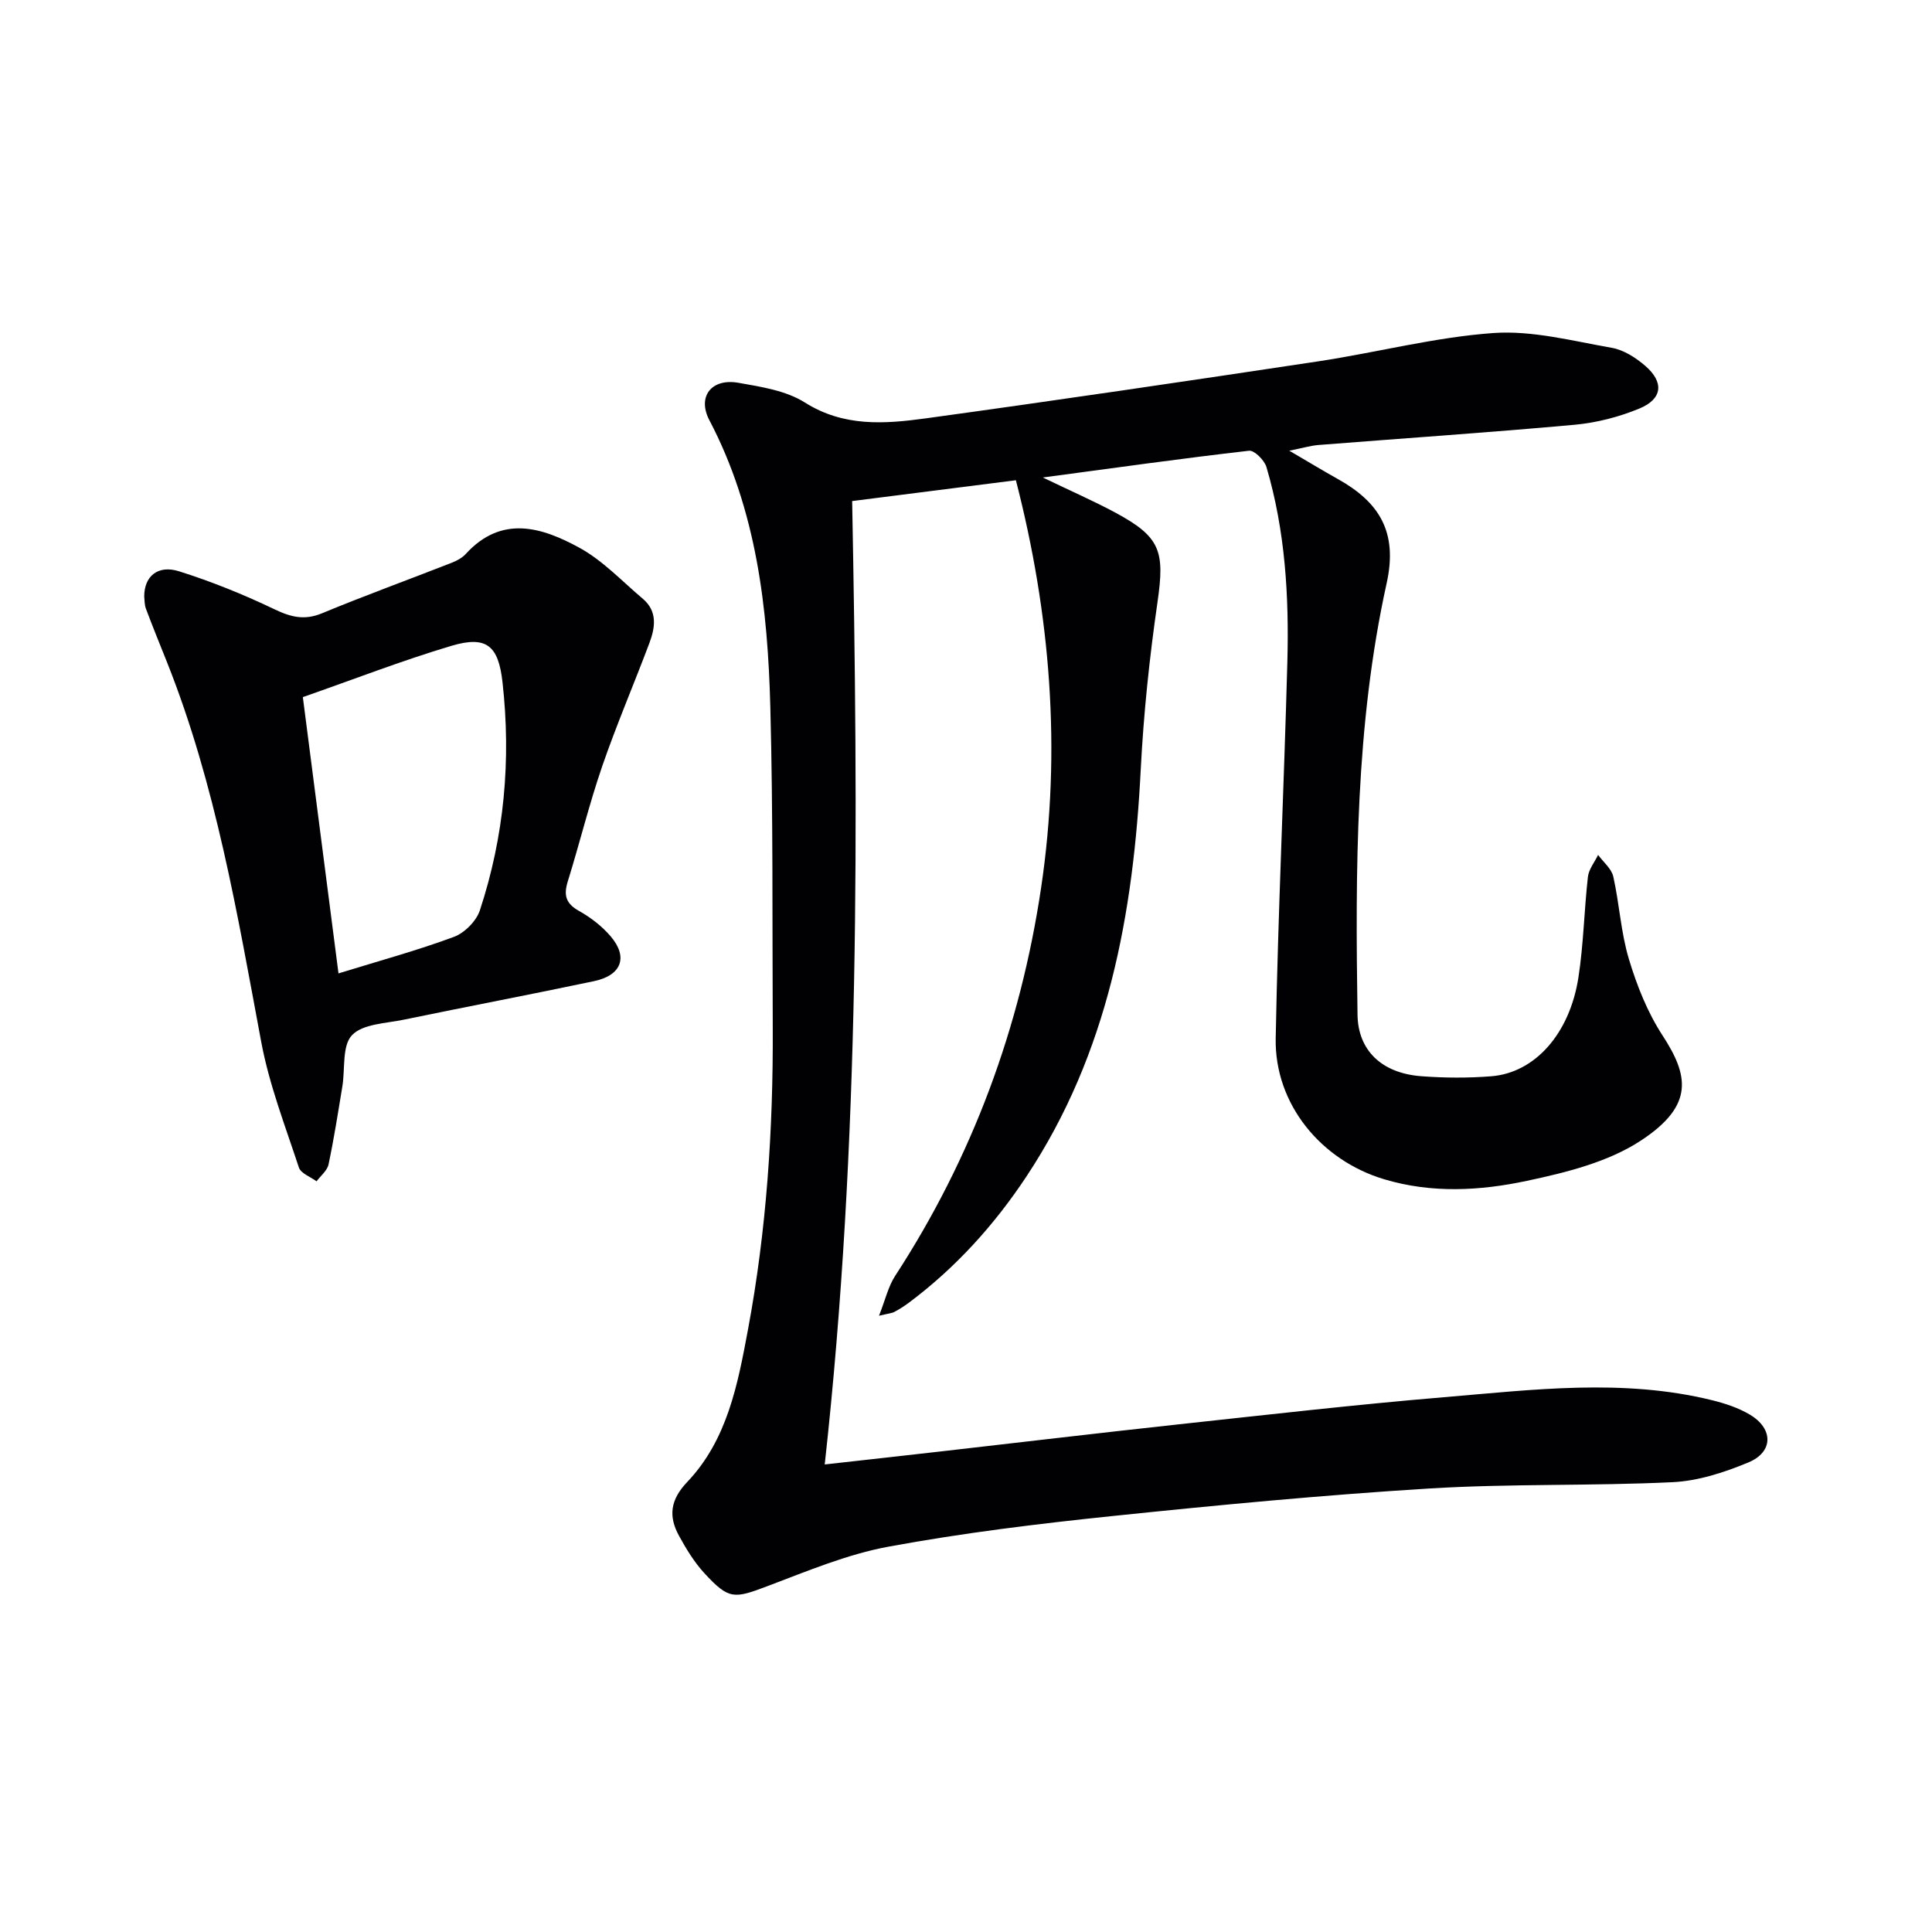
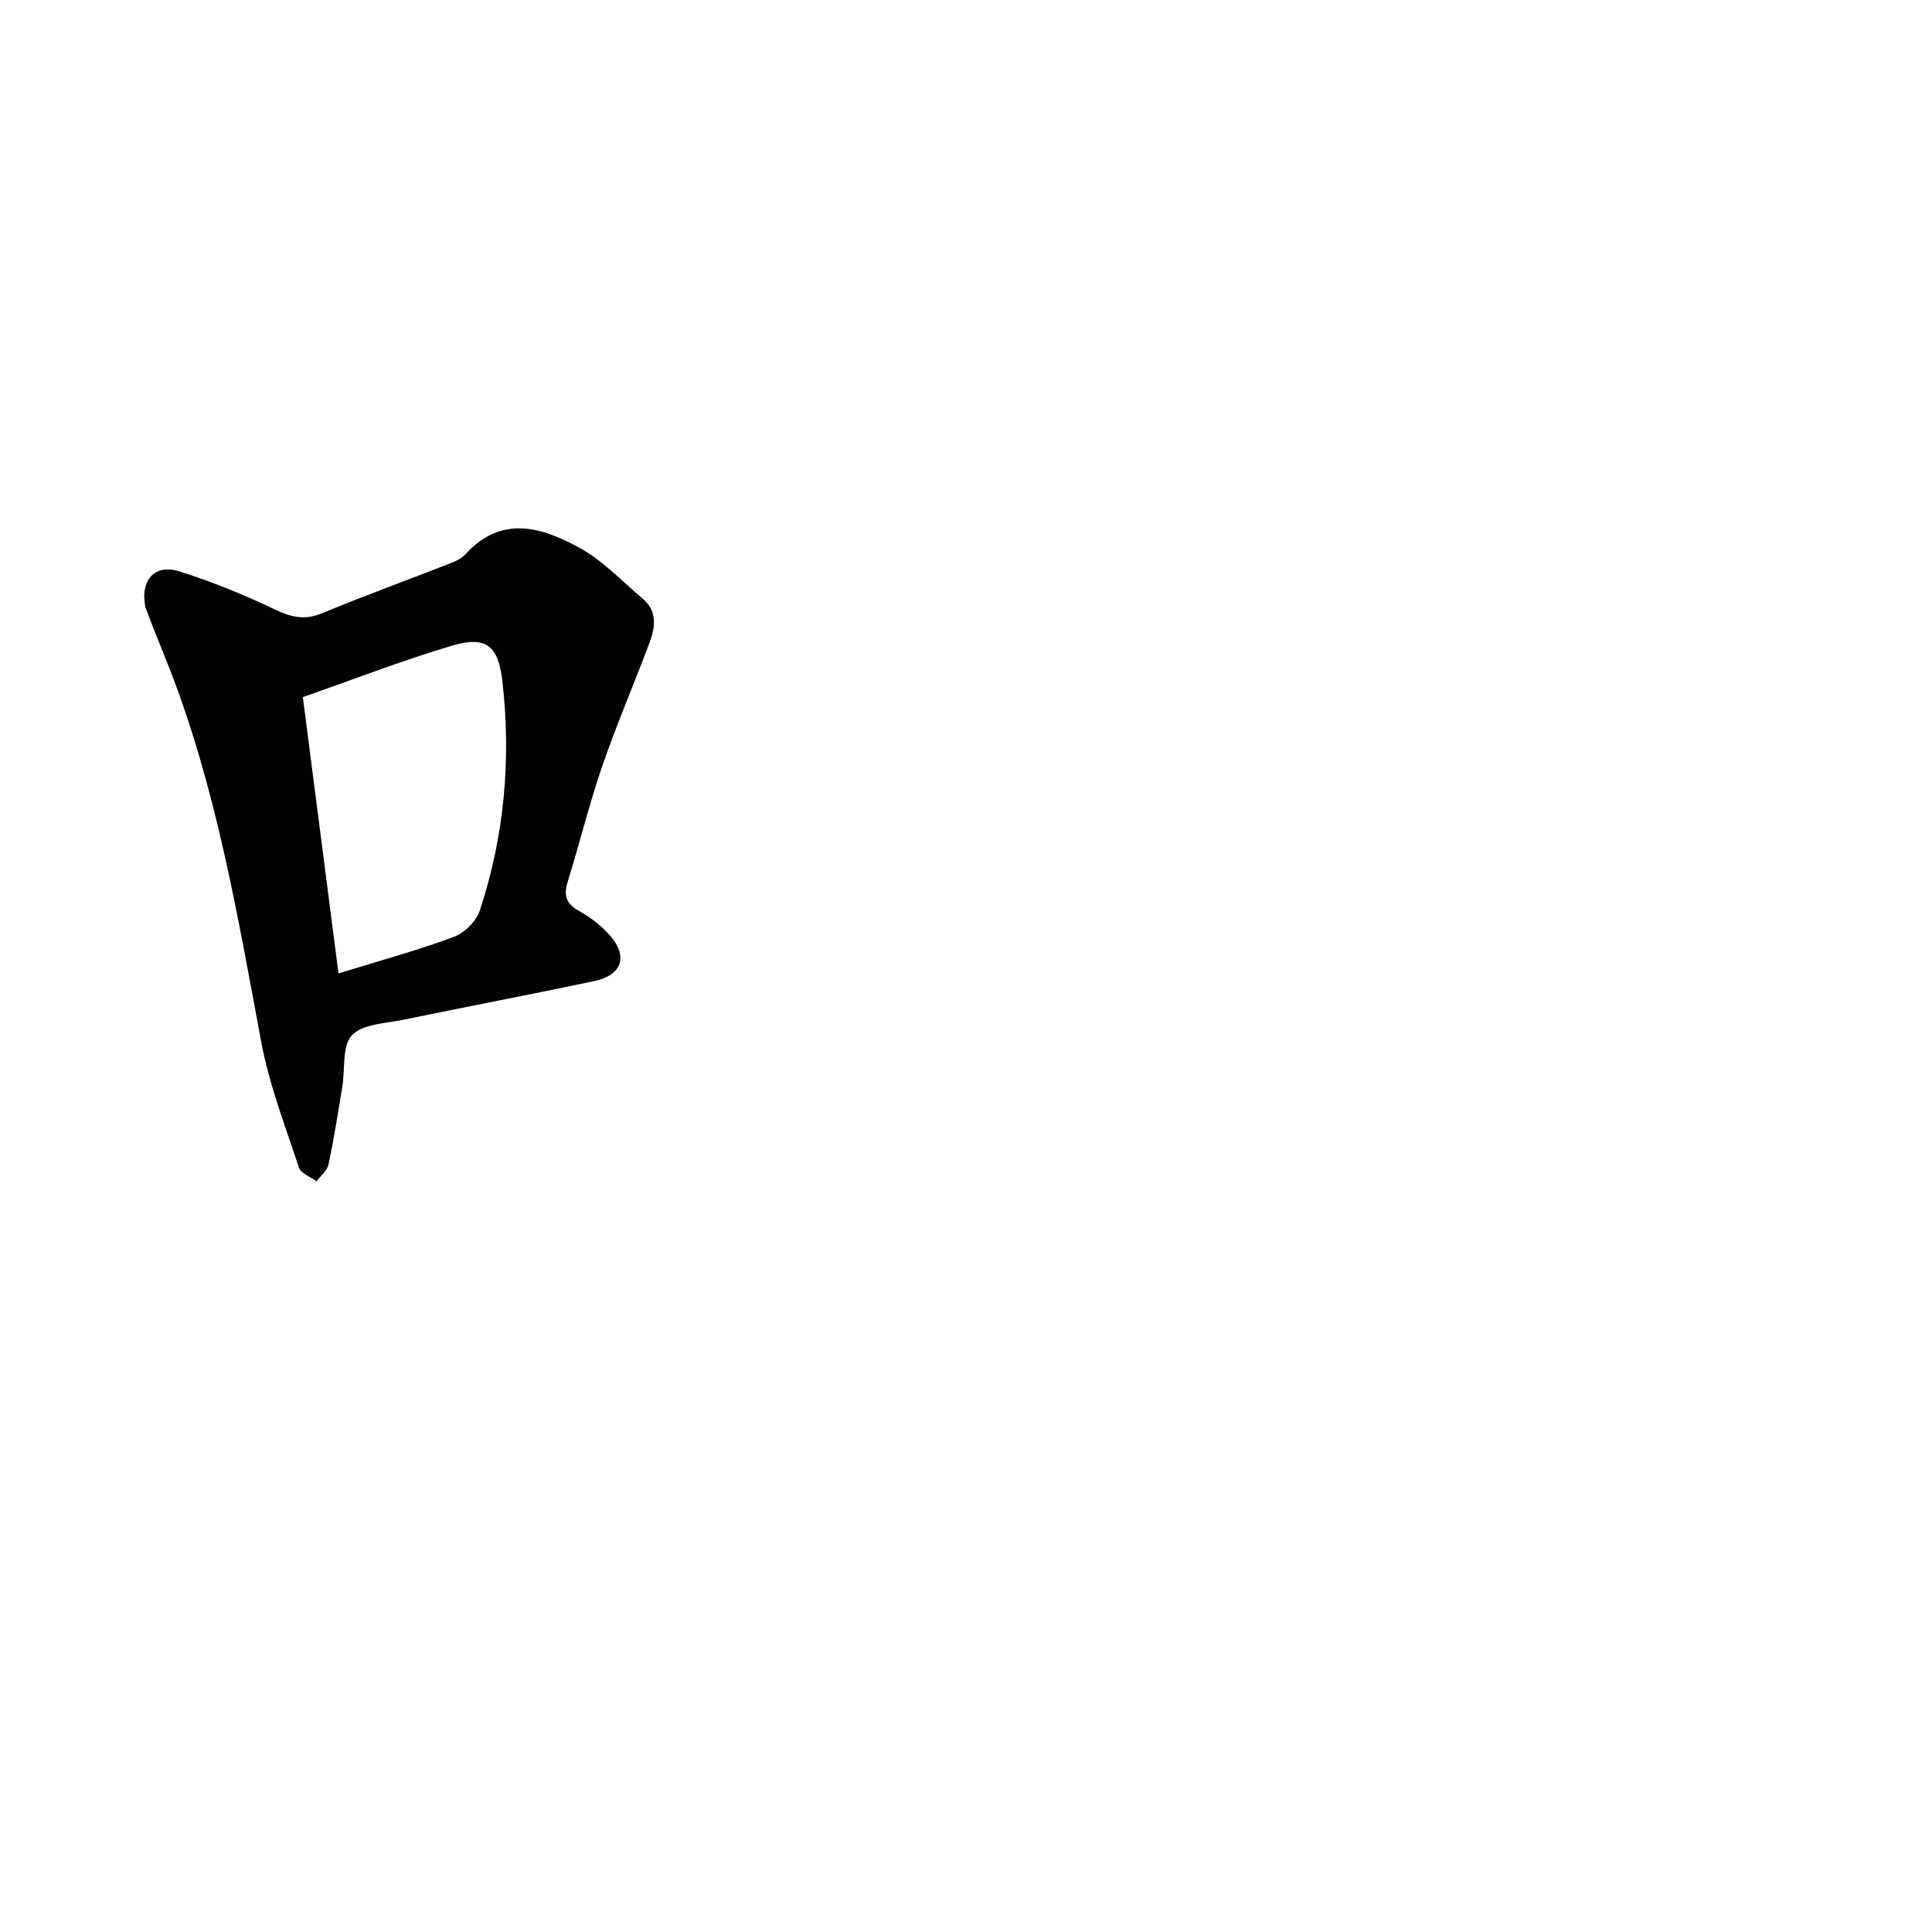
<svg xmlns="http://www.w3.org/2000/svg" enable-background="new 0 0 400 400" viewBox="0 0 400 400">
  <g fill="#010104">
-     <path d="m266.93 93.31c4.02 2.35 6.98 4.15 10.01 5.84 8.55 4.77 12.51 10.9 10.16 21.56-6.49 29.43-6.49 59.43-6.04 89.41.11 7.24 4.87 12.07 13.21 12.7 4.8.36 9.68.39 14.48.01 9.03-.71 16.25-8.8 18.05-20.49 1.06-6.87 1.18-13.88 1.96-20.8.18-1.57 1.38-3.03 2.11-4.54 1.08 1.48 2.76 2.83 3.14 4.47 1.27 5.65 1.57 11.56 3.23 17.08 1.65 5.49 3.85 11.04 6.96 15.81 5.33 8.19 6.73 14.43-4.45 21.77-6.8 4.47-15.48 6.62-23.62 8.35-9.72 2.07-19.71 2.63-29.6-.34-13.01-3.91-22.66-15.53-22.41-29.16.48-25.94 1.71-51.86 2.41-77.8.37-13.66-.42-27.28-4.33-40.49-.42-1.41-2.51-3.5-3.6-3.37-13.82 1.58-27.59 3.52-42.7 5.54 5.78 2.78 10.49 4.84 15 7.26 9.39 5.05 10.27 7.98 8.75 18.53-1.66 11.48-2.88 23.06-3.47 34.64-1.52 29.93-6.74 58.74-23.67 84.29-6.67 10.07-14.68 18.92-24.39 26.17-.93.69-1.92 1.32-2.94 1.86-.55.29-1.23.33-3.19.8 1.31-3.32 1.91-6.04 3.32-8.22 16.02-24.6 25.95-51.52 30.25-80.45 4.23-28.46 1.91-56.6-5.23-84.31-11.32 1.44-22.31 2.84-33.9 4.31 1.24 66.19 1.71 132.62-5.68 199.46 8.4-.94 16.28-1.81 24.15-2.71 16.33-1.86 32.65-3.81 48.99-5.58 18.33-1.98 36.66-4.09 55.03-5.63 18.5-1.55 37.07-3.92 55.51.61 2.71.67 5.49 1.58 7.87 3 4.88 2.91 4.88 7.72-.29 9.88-4.97 2.07-10.41 3.85-15.73 4.1-16.78.81-33.64.28-50.41 1.31-21.89 1.35-43.74 3.43-65.55 5.7-15.51 1.61-31.04 3.51-46.37 6.34-8.56 1.58-16.81 5.06-25.02 8.16-6.96 2.63-8.01 2.85-13.07-2.64-2.11-2.28-3.79-5.05-5.29-7.79-2.2-4.03-1.81-7.42 1.72-11.13 8.28-8.7 10.46-20.2 12.56-31.48 3.86-20.65 5.24-41.53 5.14-62.52-.11-22.12.08-44.26-.5-66.37-.54-20.52-2.83-40.78-12.62-59.45-2.56-4.87.42-8.73 5.99-7.75 4.71.83 9.86 1.61 13.77 4.08 8.06 5.09 16.53 4.45 25.02 3.29 27.13-3.73 54.22-7.73 81.3-11.81 12.1-1.83 24.08-4.99 36.23-5.86 8.07-.57 16.39 1.64 24.51 3.06 2.46.43 4.95 2.02 6.9 3.7 3.97 3.4 3.64 6.87-1.14 8.86-4.22 1.75-8.86 2.95-13.41 3.37-17.7 1.61-35.45 2.8-53.17 4.2-1.63.15-3.24.64-5.94 1.17z" />
    <path d="m29.86 123.53c-.02-4.23 2.83-6.63 7.21-5.25 6.76 2.13 13.4 4.82 19.79 7.88 3.39 1.62 6.18 2.31 9.79.82 8.87-3.67 17.89-6.95 26.83-10.45 1.07-.42 2.2-1.01 2.95-1.84 7.43-8.13 15.75-5.54 23.52-1.29 4.85 2.65 8.82 6.92 13.12 10.55 3.08 2.6 2.6 5.93 1.39 9.16-3.21 8.54-6.82 16.94-9.79 25.56-2.69 7.83-4.66 15.91-7.12 23.83-.88 2.83-.42 4.57 2.33 6.1 2.42 1.35 4.76 3.16 6.56 5.27 3.65 4.28 2.25 8.06-3.43 9.26-13.12 2.77-26.3 5.27-39.44 7.99-3.72.77-8.48.86-10.7 3.21-2.08 2.19-1.39 6.98-1.99 10.61-.89 5.39-1.73 10.8-2.86 16.14-.27 1.29-1.63 2.34-2.48 3.5-1.26-.94-3.25-1.63-3.66-2.86-2.83-8.6-6.15-17.17-7.8-26.02-4.96-26.58-9.42-53.24-19.48-78.54-1.47-3.69-2.98-7.37-4.37-11.09-.35-.9-.29-1.96-.37-2.54zm40.22 78c8.47-2.61 16.29-4.74 23.87-7.55 2.22-.82 4.67-3.27 5.4-5.5 5.06-15.35 6.49-31.14 4.69-47.22-.84-7.53-3.25-9.73-10.57-7.55-10.26 3.06-20.26 6.95-30.77 10.62 2.46 19.11 4.88 37.81 7.38 57.2z" />
  </g>
</svg>